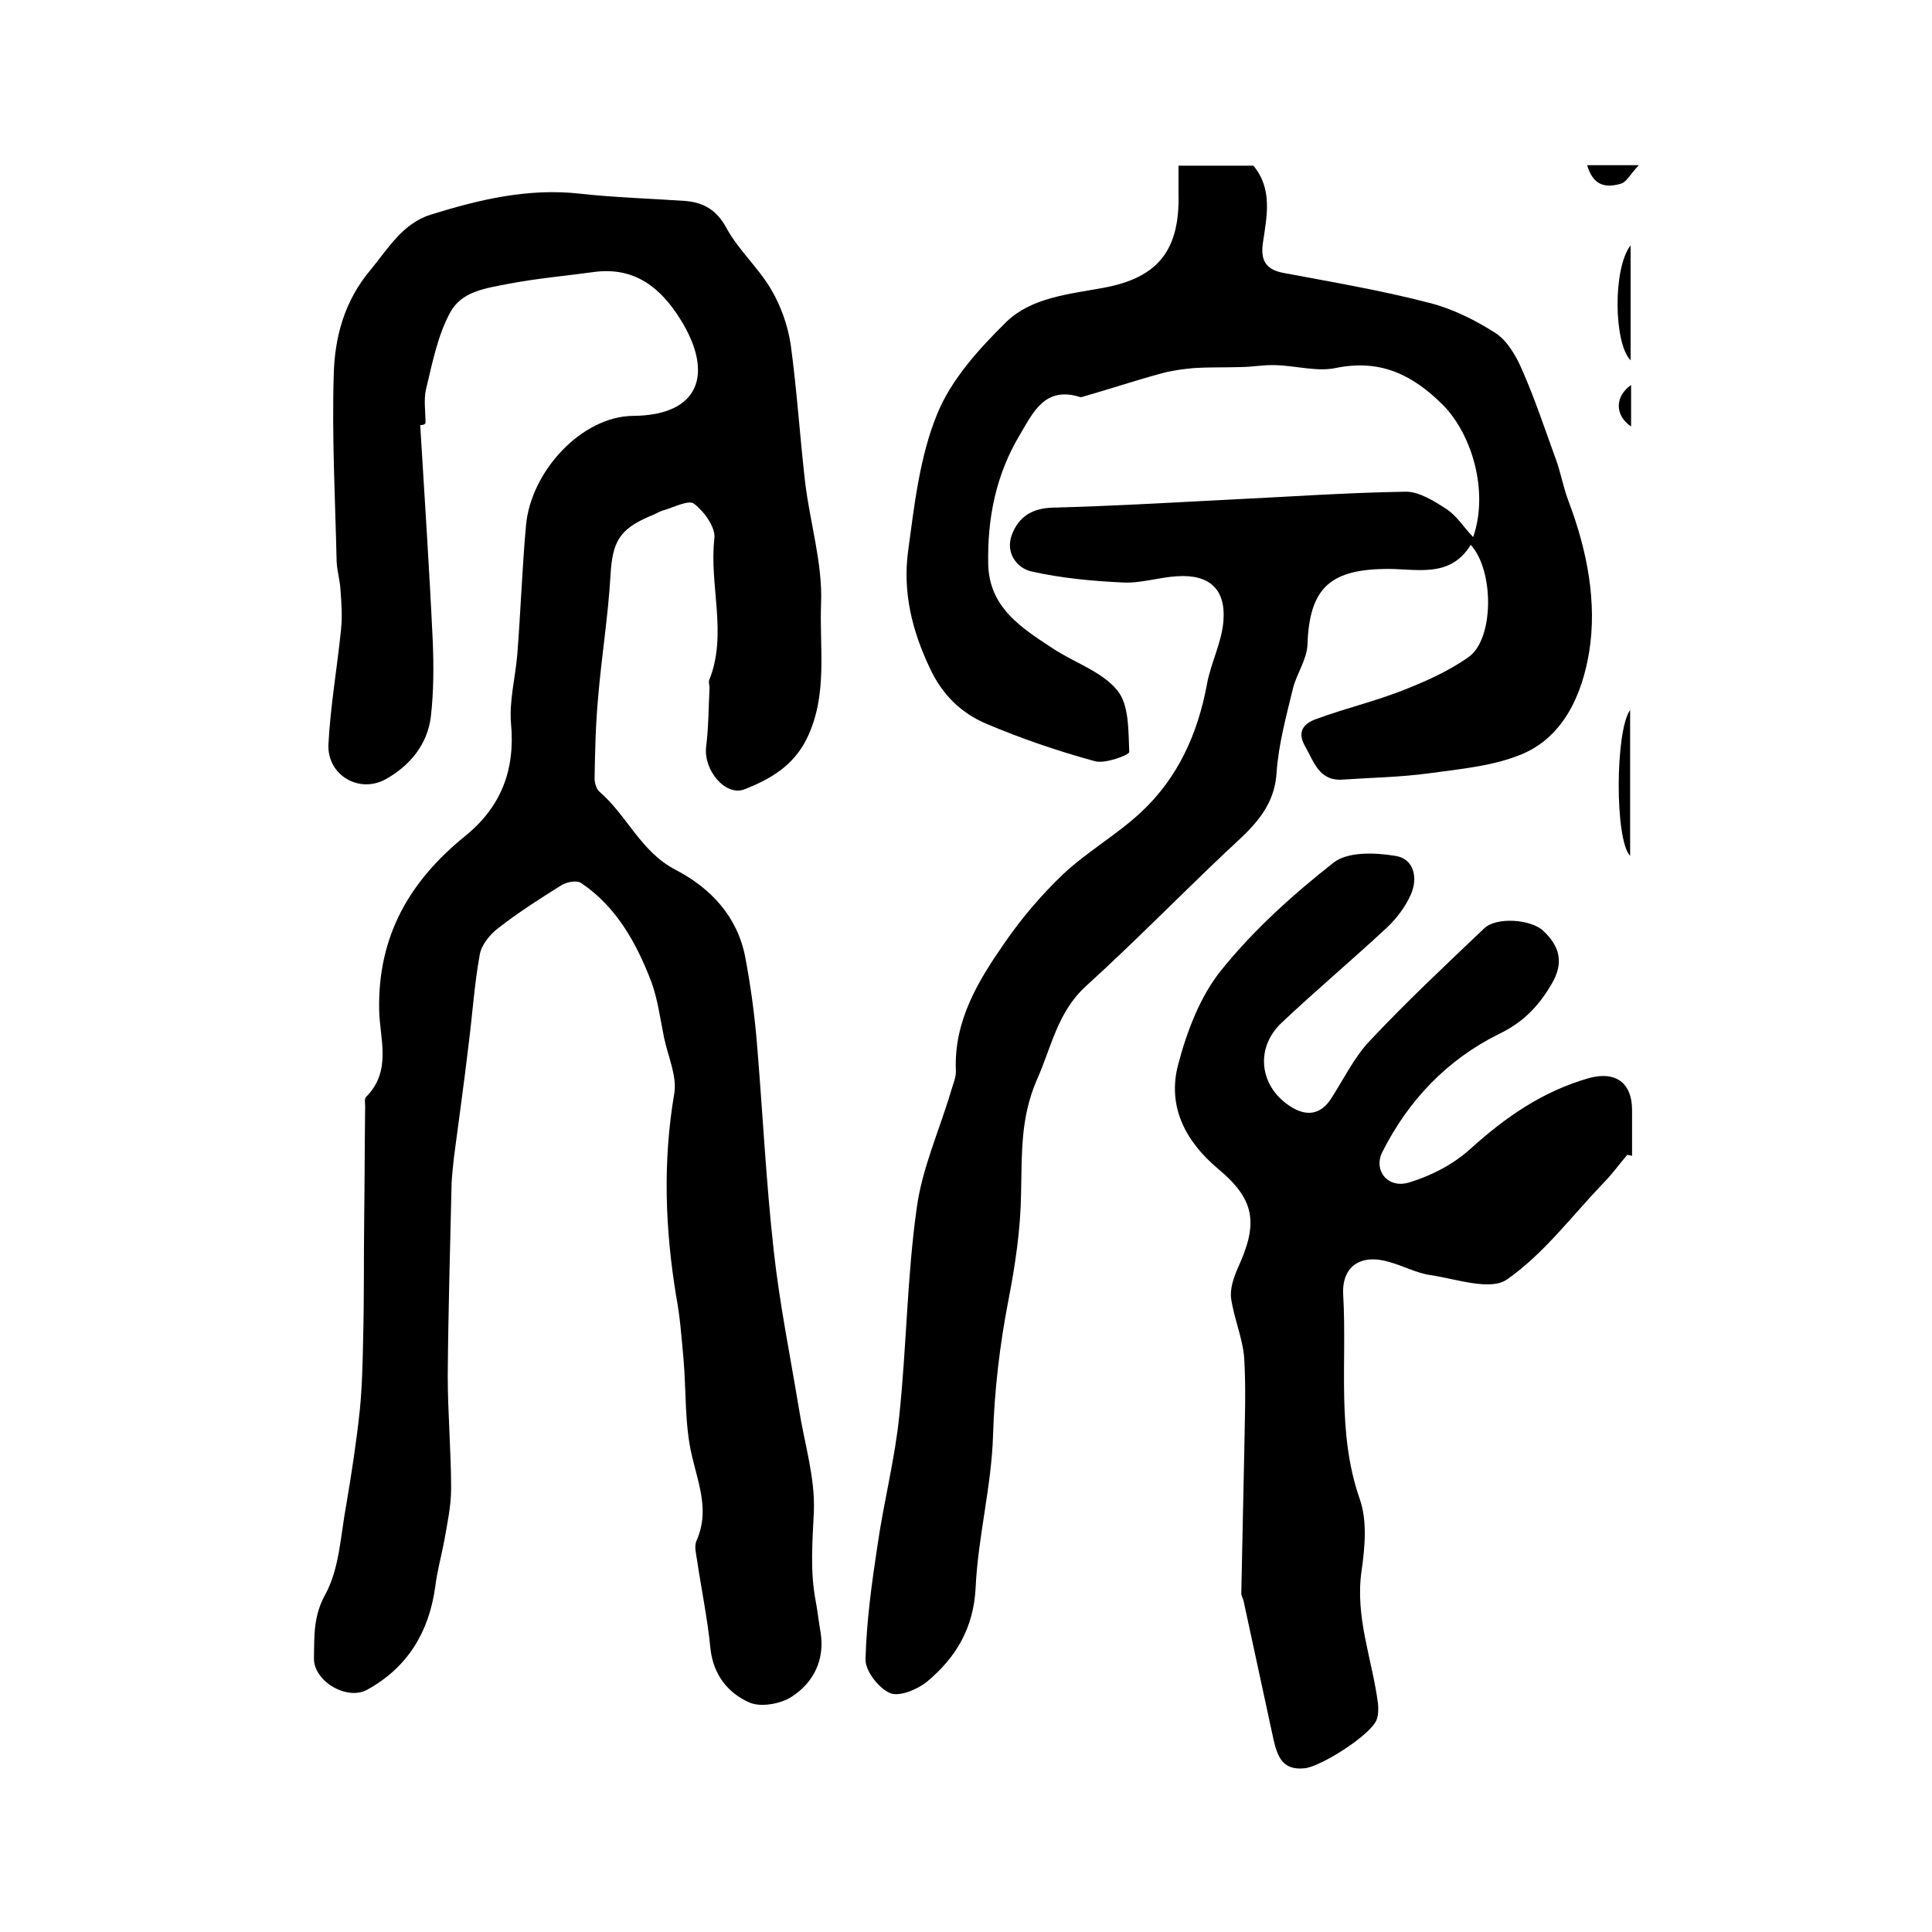
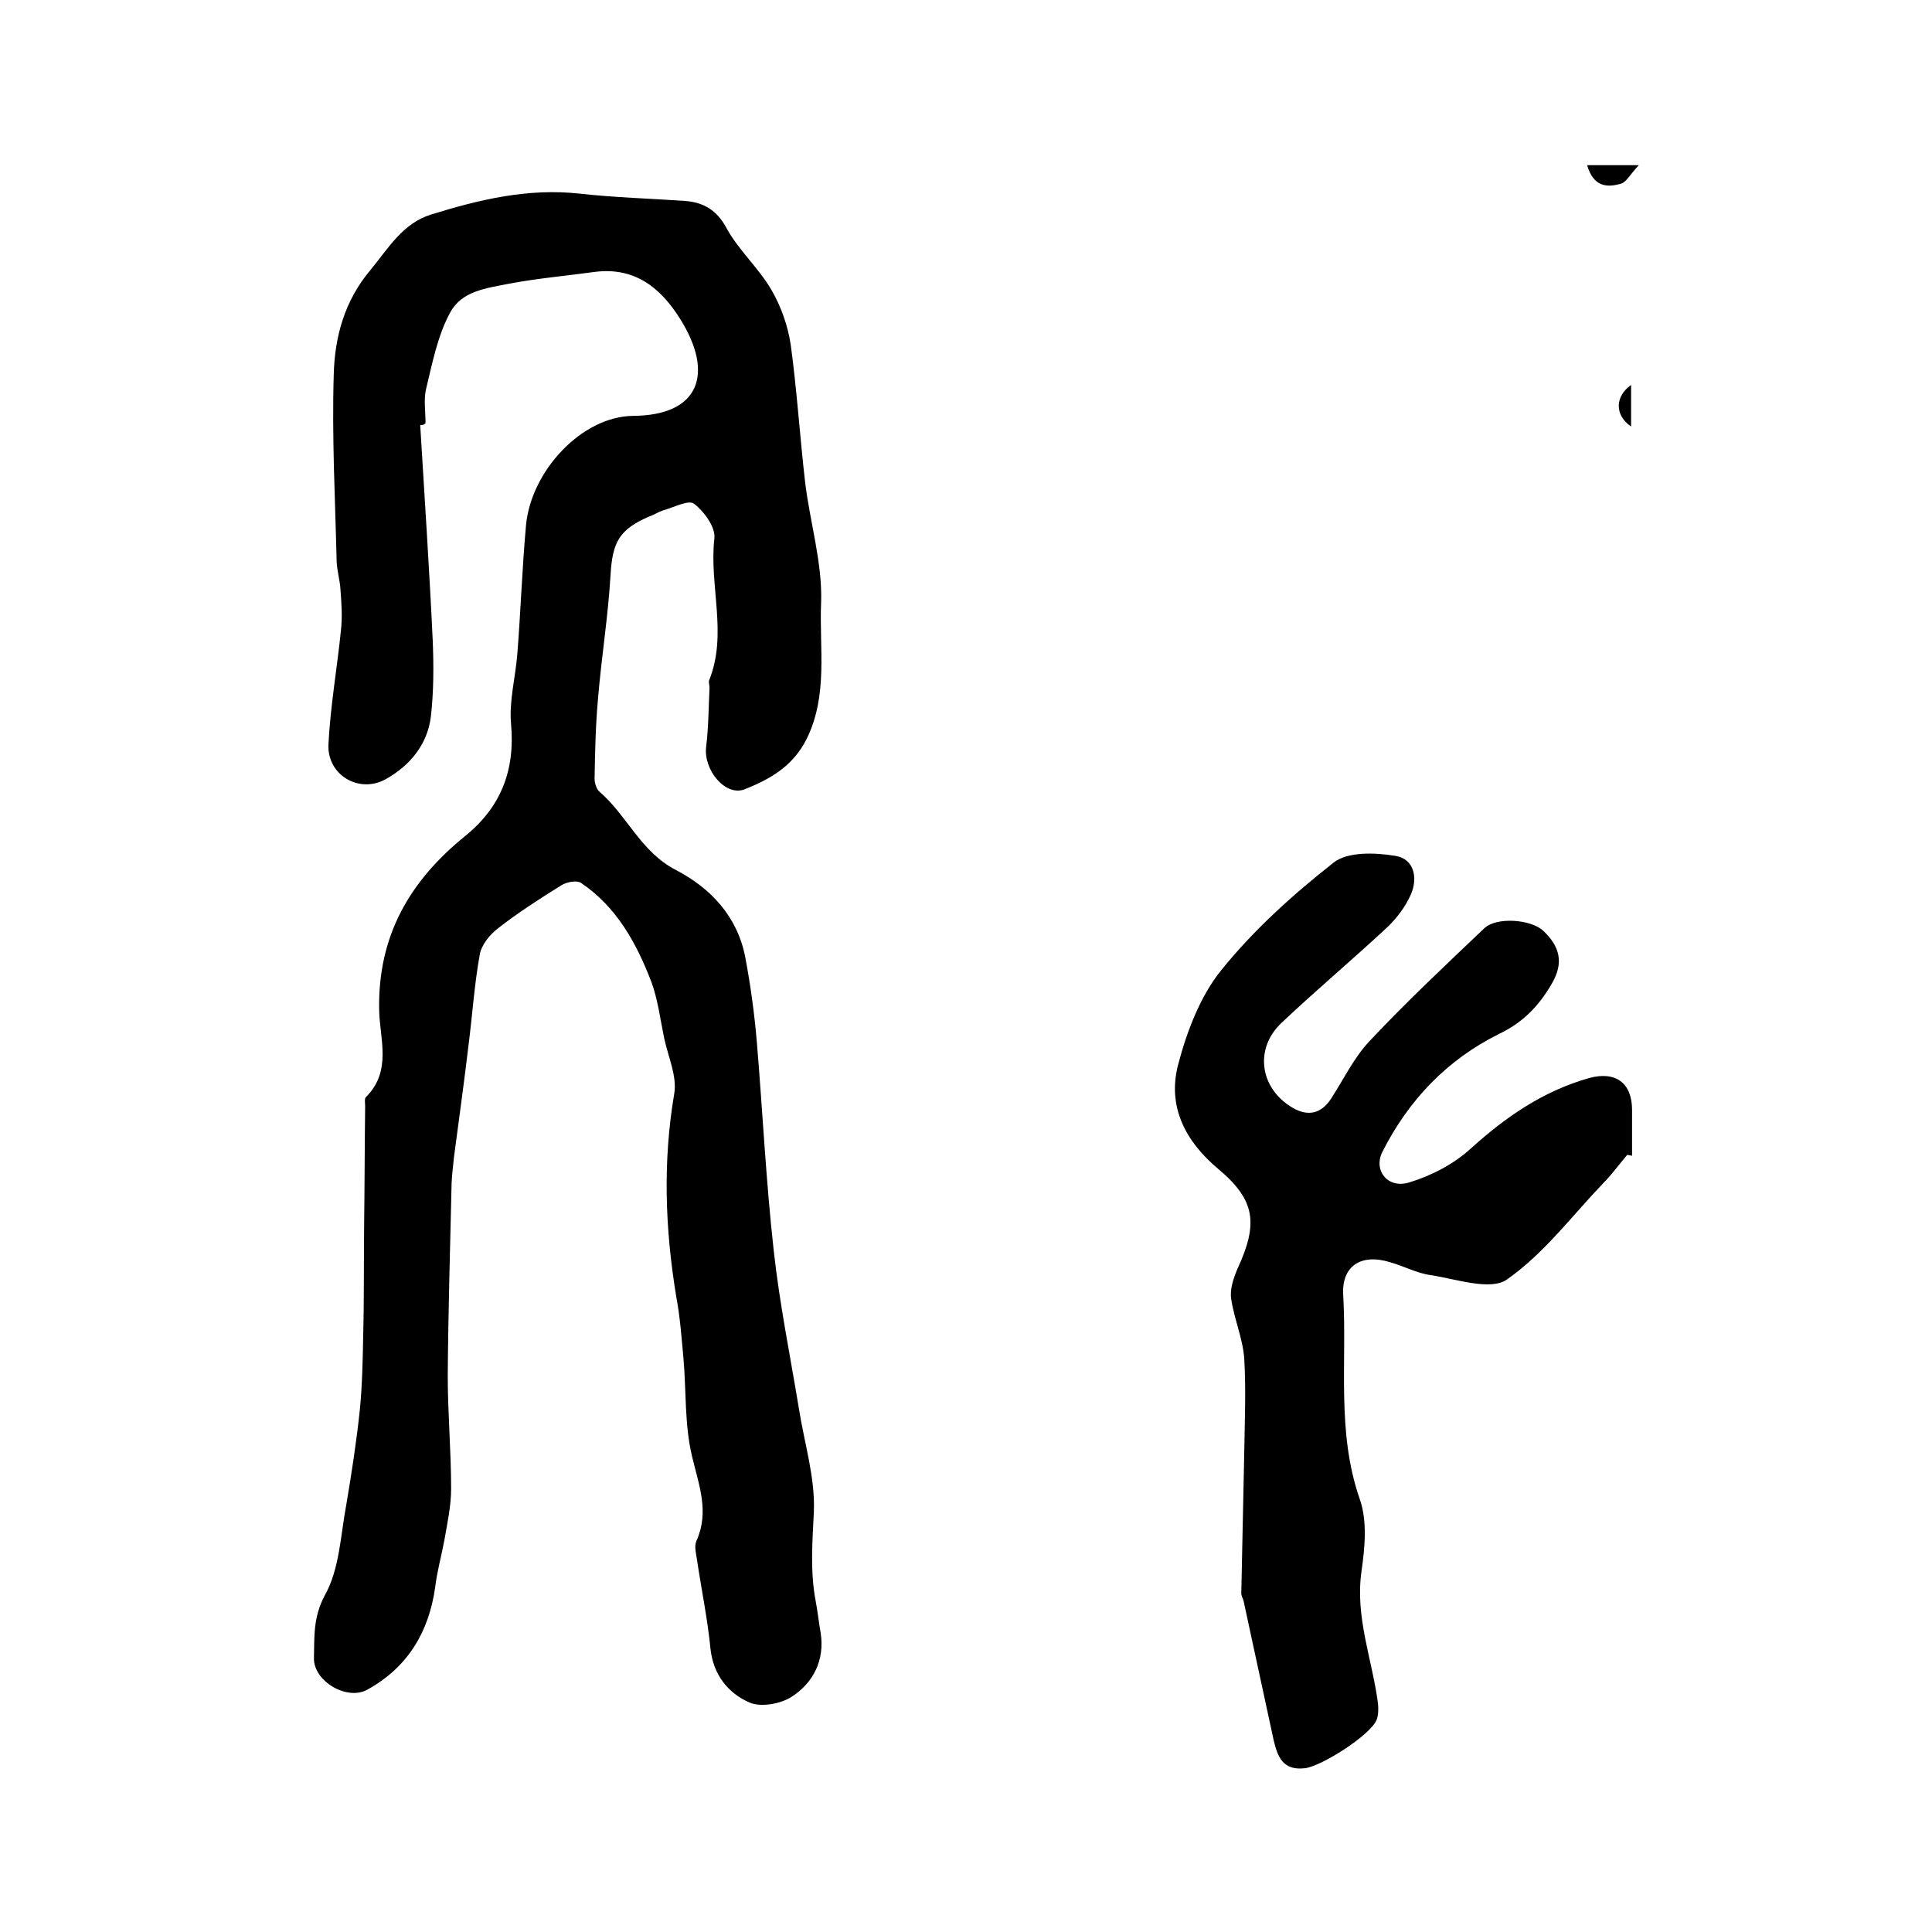
<svg xmlns="http://www.w3.org/2000/svg" version="1.1" id="图层_1" x="0px" y="0px" viewBox="0 0 400 400" style="enable-background:new 0 0 400 400;" xml:space="preserve">
  <style type="text/css">
	.st0{fill:#FFFFFF;}
</style>
  <g>
    <path d="M87,88c0.9,14.9,1.9,29.9,2.6,44.8c0.2,5.2,0.2,10.4-0.4,15.6c-0.7,5.7-4.3,10.1-9.3,12.9c-5.5,3.1-12.2-0.8-11.9-7.2   c0.4-7.9,1.8-15.8,2.6-23.7c0.3-2.7,0.1-5.5-0.1-8.2c-0.1-2-0.7-3.9-0.8-5.9c-0.3-12.9-1-25.9-0.6-38.8c0.2-7.7,2.2-15.2,7.6-21.6   c3.7-4.5,6.7-9.7,12.6-11.5c10-3.1,20.1-5.5,30.8-4.3c7.2,0.8,14.5,1,21.7,1.5c3.9,0.3,6.6,1.9,8.6,5.6c2.5,4.6,6.7,8.3,9.3,12.8   c2,3.4,3.4,7.4,4,11.3c1.3,9.5,1.9,19.1,3,28.6c1,8.3,3.6,16.7,3.3,24.9c-0.4,9.3,1.5,19.1-3,28.2c-2.8,5.6-7.5,8.3-12.8,10.4   c-4,1.6-8.6-4-8-8.8c0.5-4,0.5-8.2,0.7-12.2c0-0.5-0.2-1.1-0.1-1.5c3.9-9.6,0-19.6,1.1-29.4c0.3-2.3-2.1-5.6-4.2-7.2   c-1.1-0.9-4.3,0.8-6.5,1.4c-0.9,0.3-1.8,0.9-2.7,1.2c-6.3,2.7-7.7,5.3-8.1,12.2c-0.5,8.6-1.9,17.1-2.6,25.7   c-0.5,5.5-0.6,10.9-0.7,16.4c0,0.9,0.4,2.2,1,2.7c5.7,4.9,8.6,12.5,15.8,16.2c7.3,3.8,12.8,9.7,14.4,18.1   c1.1,5.8,1.9,11.7,2.4,17.6c1.2,14.4,1.9,28.9,3.5,43.2c1.2,10.9,3.4,21.7,5.2,32.6c1.1,7.1,3.4,14.3,3.1,21.4   c-0.3,6.3-0.8,12.4,0.4,18.6c0.4,2.1,0.6,4.2,1,6.4c0.9,5.7-1.5,10.4-6,13.3c-2.3,1.5-6.4,2.2-8.7,1.2c-4.4-1.9-7.5-5.7-8.1-11.1   c-0.6-6.2-1.9-12.4-2.8-18.5c-0.2-1.3-0.6-2.8-0.1-3.9c2.7-6,0.5-11.5-0.9-17.4c-1.6-6.6-1.2-13.6-1.8-20.4   c-0.4-4.3-0.7-8.6-1.5-12.8c-2.3-14-2.8-27.9-0.4-42c0.6-3.6-1.3-7.7-2.1-11.5c-0.8-3.9-1.3-7.9-2.6-11.5   c-3.1-8.1-7.2-15.6-14.6-20.6c-0.9-0.6-3-0.2-4.1,0.5c-4.5,2.8-9,5.7-13.1,8.9c-1.7,1.3-3.5,3.5-3.8,5.6   c-1.1,6.1-1.5,12.4-2.3,18.6c-0.9,7.7-2,15.4-3,23.1c-0.2,1.8-0.4,3.6-0.5,5.4c-0.3,13.3-0.7,26.6-0.8,39.9   c0,7.8,0.7,15.6,0.7,23.4c0,3.6-0.8,7.2-1.4,10.7c-0.6,3.2-1.5,6.4-1.9,9.7c-1.3,9.3-5.7,16.6-14,21.2c-4.2,2.4-11.2-1.7-11.1-6.5   c0.1-4.4-0.2-8.5,2.3-13.1c3-5.4,3.2-12.3,4.4-18.7c1.1-6.5,2.1-13,2.8-19.6c0.5-5.1,0.6-10.3,0.7-15.5c0.2-7.9,0.1-15.9,0.2-23.8   c0.1-7.9,0.1-15.7,0.2-23.6c0-0.6-0.2-1.6,0.2-1.9c5.4-5.4,2.8-12.1,2.7-18c-0.3-15.3,6.3-26.7,17.8-36c7.4-6,10.4-13.6,9.5-23.3   c-0.4-4.7,0.9-9.5,1.3-14.3c0.7-8.9,1-17.8,1.8-26.7c1-11.2,11.5-22.6,22.2-22.7c13.8-0.1,16.8-8.8,9.7-20.1   c-3.9-6.2-9.2-10.8-17.7-9.7c-5.8,0.8-11.6,1.3-17.5,2.4c-5.2,1-10,1.6-12.4,6c-2.6,4.8-3.7,10.5-5,15.9c-0.5,2.2-0.1,4.6-0.1,7   C87.8,88,87.4,88,87,88z" />
-     <path d="M305,111.2c3.3-9.5-0.3-21.3-6.2-27.3c-6.4-6.4-13.1-9.6-22.3-7.7c-3.9,0.8-8.3-0.5-12.4-0.6c-2.5-0.1-4.9,0.4-7.4,0.4   c-3.2,0.1-6.3,0-9.5,0.2c-2.2,0.2-4.5,0.5-6.7,1.1c-5.2,1.4-10.3,3.1-15.5,4.6c-0.5,0.1-1,0.4-1.4,0.3c-7.3-2.3-9.7,3.2-12.5,7.9   c-4.9,8.2-6.7,17.2-6.5,26.7c0.2,9,6.9,13.2,13.3,17.4c4.5,3,10.2,4.8,13.4,8.7c2.5,3,2.3,8.4,2.5,12.8c0,0.6-5,2.5-7.1,1.9   c-7.7-2.1-15.3-4.7-22.6-7.8c-5.1-2.2-9-5.9-11.6-11.5c-3.7-7.8-5.6-15.7-4.5-24.1c1.3-9.6,2.4-19.6,6-28.4   c2.9-7.2,8.7-13.6,14.4-19.2c5.2-5,12.9-5.7,20-7c11.5-2.1,15.9-7.9,15.6-19.6c0-1.8,0-3.6,0-5.7c5.4,0,10.4,0,15.5,0   c4,4.8,2.8,10.4,2,15.8c-0.6,3.7,0.5,5.7,4.2,6.4c10.1,1.9,20.2,3.6,30.2,6.2c4.8,1.2,9.6,3.6,13.8,6.3c2.4,1.6,4.2,4.7,5.4,7.5   c2.7,6.1,4.8,12.5,7.1,18.8c1,2.8,1.5,5.8,2.6,8.6c3.8,10.1,5.9,20.8,4.2,31.2c-1.4,8.4-5.1,17.3-13.8,21c-5.9,2.5-12.8,3.1-19.3,4   c-5.9,0.8-11.8,0.9-17.8,1.3c-5,0.4-6-3.6-7.9-6.9c-1.9-3.3,0.1-4.9,2.5-5.7c5.7-2.1,11.6-3.5,17.3-5.7c4.9-1.9,9.9-4.1,14.1-7.1   c5.2-3.7,5.3-17.8,0.4-23.2c-4.4,7.2-11.6,4.8-18,5c-11.4,0.2-15.4,4.3-15.8,15.6c-0.1,3.1-2.2,6-3,9.1c-1.4,5.8-3,11.6-3.4,17.5   c-0.5,7.8-5.7,11.9-10.6,16.5c-9.7,9.2-19,18.7-28.9,27.7c-5.9,5.4-7.1,12.6-10.1,19.3c-3.5,8-3.1,15.6-3.3,23.6   c-0.1,7.4-1.2,14.8-2.6,22c-1.8,9.3-2.9,18.5-3.2,28c-0.3,10.5-3.1,21-3.6,31.5c-0.4,8.5-4.1,14.6-10.1,19.6   c-2,1.6-5.8,3.2-7.7,2.3c-2.3-1-5.1-4.6-5-7c0.2-7.9,1.3-15.8,2.5-23.7c1.3-9,3.6-17.8,4.5-26.8c1.5-14.3,1.6-28.7,3.6-42.9   c1.1-8.2,4.7-16.1,7.1-24.2c0.4-1.4,1.1-2.9,1-4.3c-0.4-10.3,4.6-18.5,10.1-26.4c3.5-5.1,7.6-9.9,12.1-14.2   c5-4.7,11.2-8.2,16.2-12.9c7.6-7.1,11.7-16.2,13.6-26.5c0.8-4.4,3.1-8.7,3.4-13.1c0.5-6.6-3-9.6-9.5-9.2c-3.8,0.2-7.6,1.5-11.3,1.3   c-6.4-0.3-12.8-0.9-19-2.3c-3-0.7-5.4-3.9-4-7.6c1.4-3.7,4.2-5.5,8.5-5.6c11.8-0.3,23.6-1,35.4-1.6c12.6-0.6,25.1-1.5,37.7-1.7   c2.8,0,5.9,2,8.4,3.6C301.7,106.9,302.9,109,305,111.2z" />
    <path d="M336.9,239.1c-1.7,2-3.2,4.1-5,5.9c-6.5,6.8-12.3,14.6-19.9,19.9c-3.4,2.4-10.5-0.1-15.8-0.9c-2.9-0.4-5.6-1.9-8.5-2.7   c-5.9-1.8-10,0.8-9.6,6.9c0.8,14-1.4,28.3,3.4,42.1c1.6,4.5,1.1,10,0.4,14.9c-1.4,9.6,2.2,18.3,3.4,27.5c0.1,1.1,0.1,2.4-0.3,3.4   c-1.3,3.2-11.6,9.7-14.9,10c-4.6,0.5-5.6-2.5-6.4-5.8c-2.1-9.6-4.1-19.1-6.2-28.7c-0.1-0.6-0.6-1.3-0.5-1.9   c0.2-9.5,0.4-19,0.6-28.6c0.1-6.6,0.4-13.3,0-19.9c-0.3-4.1-2.1-8.2-2.7-12.3c-0.3-2,0.5-4.3,1.3-6.2c4.3-9.3,3.8-14.2-4-20.7   c-6.9-5.8-10.5-13-8.3-21.5c1.8-6.9,4.6-14.3,9-19.7c6.7-8.3,14.8-15.6,23.2-22.2c2.9-2.3,8.6-2.1,12.8-1.4c3.9,0.6,4.7,4.6,3.2,8   c-1.1,2.5-2.9,4.9-4.9,6.8c-7.2,6.7-14.7,13-21.8,19.7c-5.8,5.4-4.6,13.7,2.3,17.7c3,1.7,5.7,1.3,7.8-1.8c2.6-4,4.8-8.6,8-12   c7.6-8.1,15.7-15.7,23.8-23.4c2.5-2.4,9.6-1.9,12.2,0.5c3.4,3.2,4.4,6.6,1.7,11.1c-2.7,4.6-5.9,7.9-10.9,10.3   c-10.7,5.3-18.7,13.7-24.1,24.4c-1.9,3.8,1.1,7.7,5.6,6.3c4.6-1.4,9.2-3.8,12.7-7c7.3-6.6,15-11.9,24.5-14.6c5.5-1.5,8.9,1,8.9,6.6   c0,3.2,0,6.3,0,9.5C337.6,239.2,337.3,239.2,336.9,239.1z" />
-     <path d="M337.5,177.2c-3.2-3.3-3.1-25.9,0-30.2C337.5,157.2,337.5,166.8,337.5,177.2z" />
-     <path d="M337.6,50.8c0,8.5,0,16,0,23.8C334.1,71.1,333.9,55.5,337.6,50.8z" />
+     <path d="M337.6,50.8c0,8.5,0,16,0,23.8z" />
    <path d="M328.6,34.2c3.4,0,6.2,0,10.7,0c-1.8,1.9-2.5,3.4-3.6,3.8C332.7,38.9,329.9,38.7,328.6,34.2z" />
    <path d="M337.7,79.7c0,2.9,0,5.7,0,8.6C334.3,86,334.3,82.1,337.7,79.7z" />
  </g>
</svg>